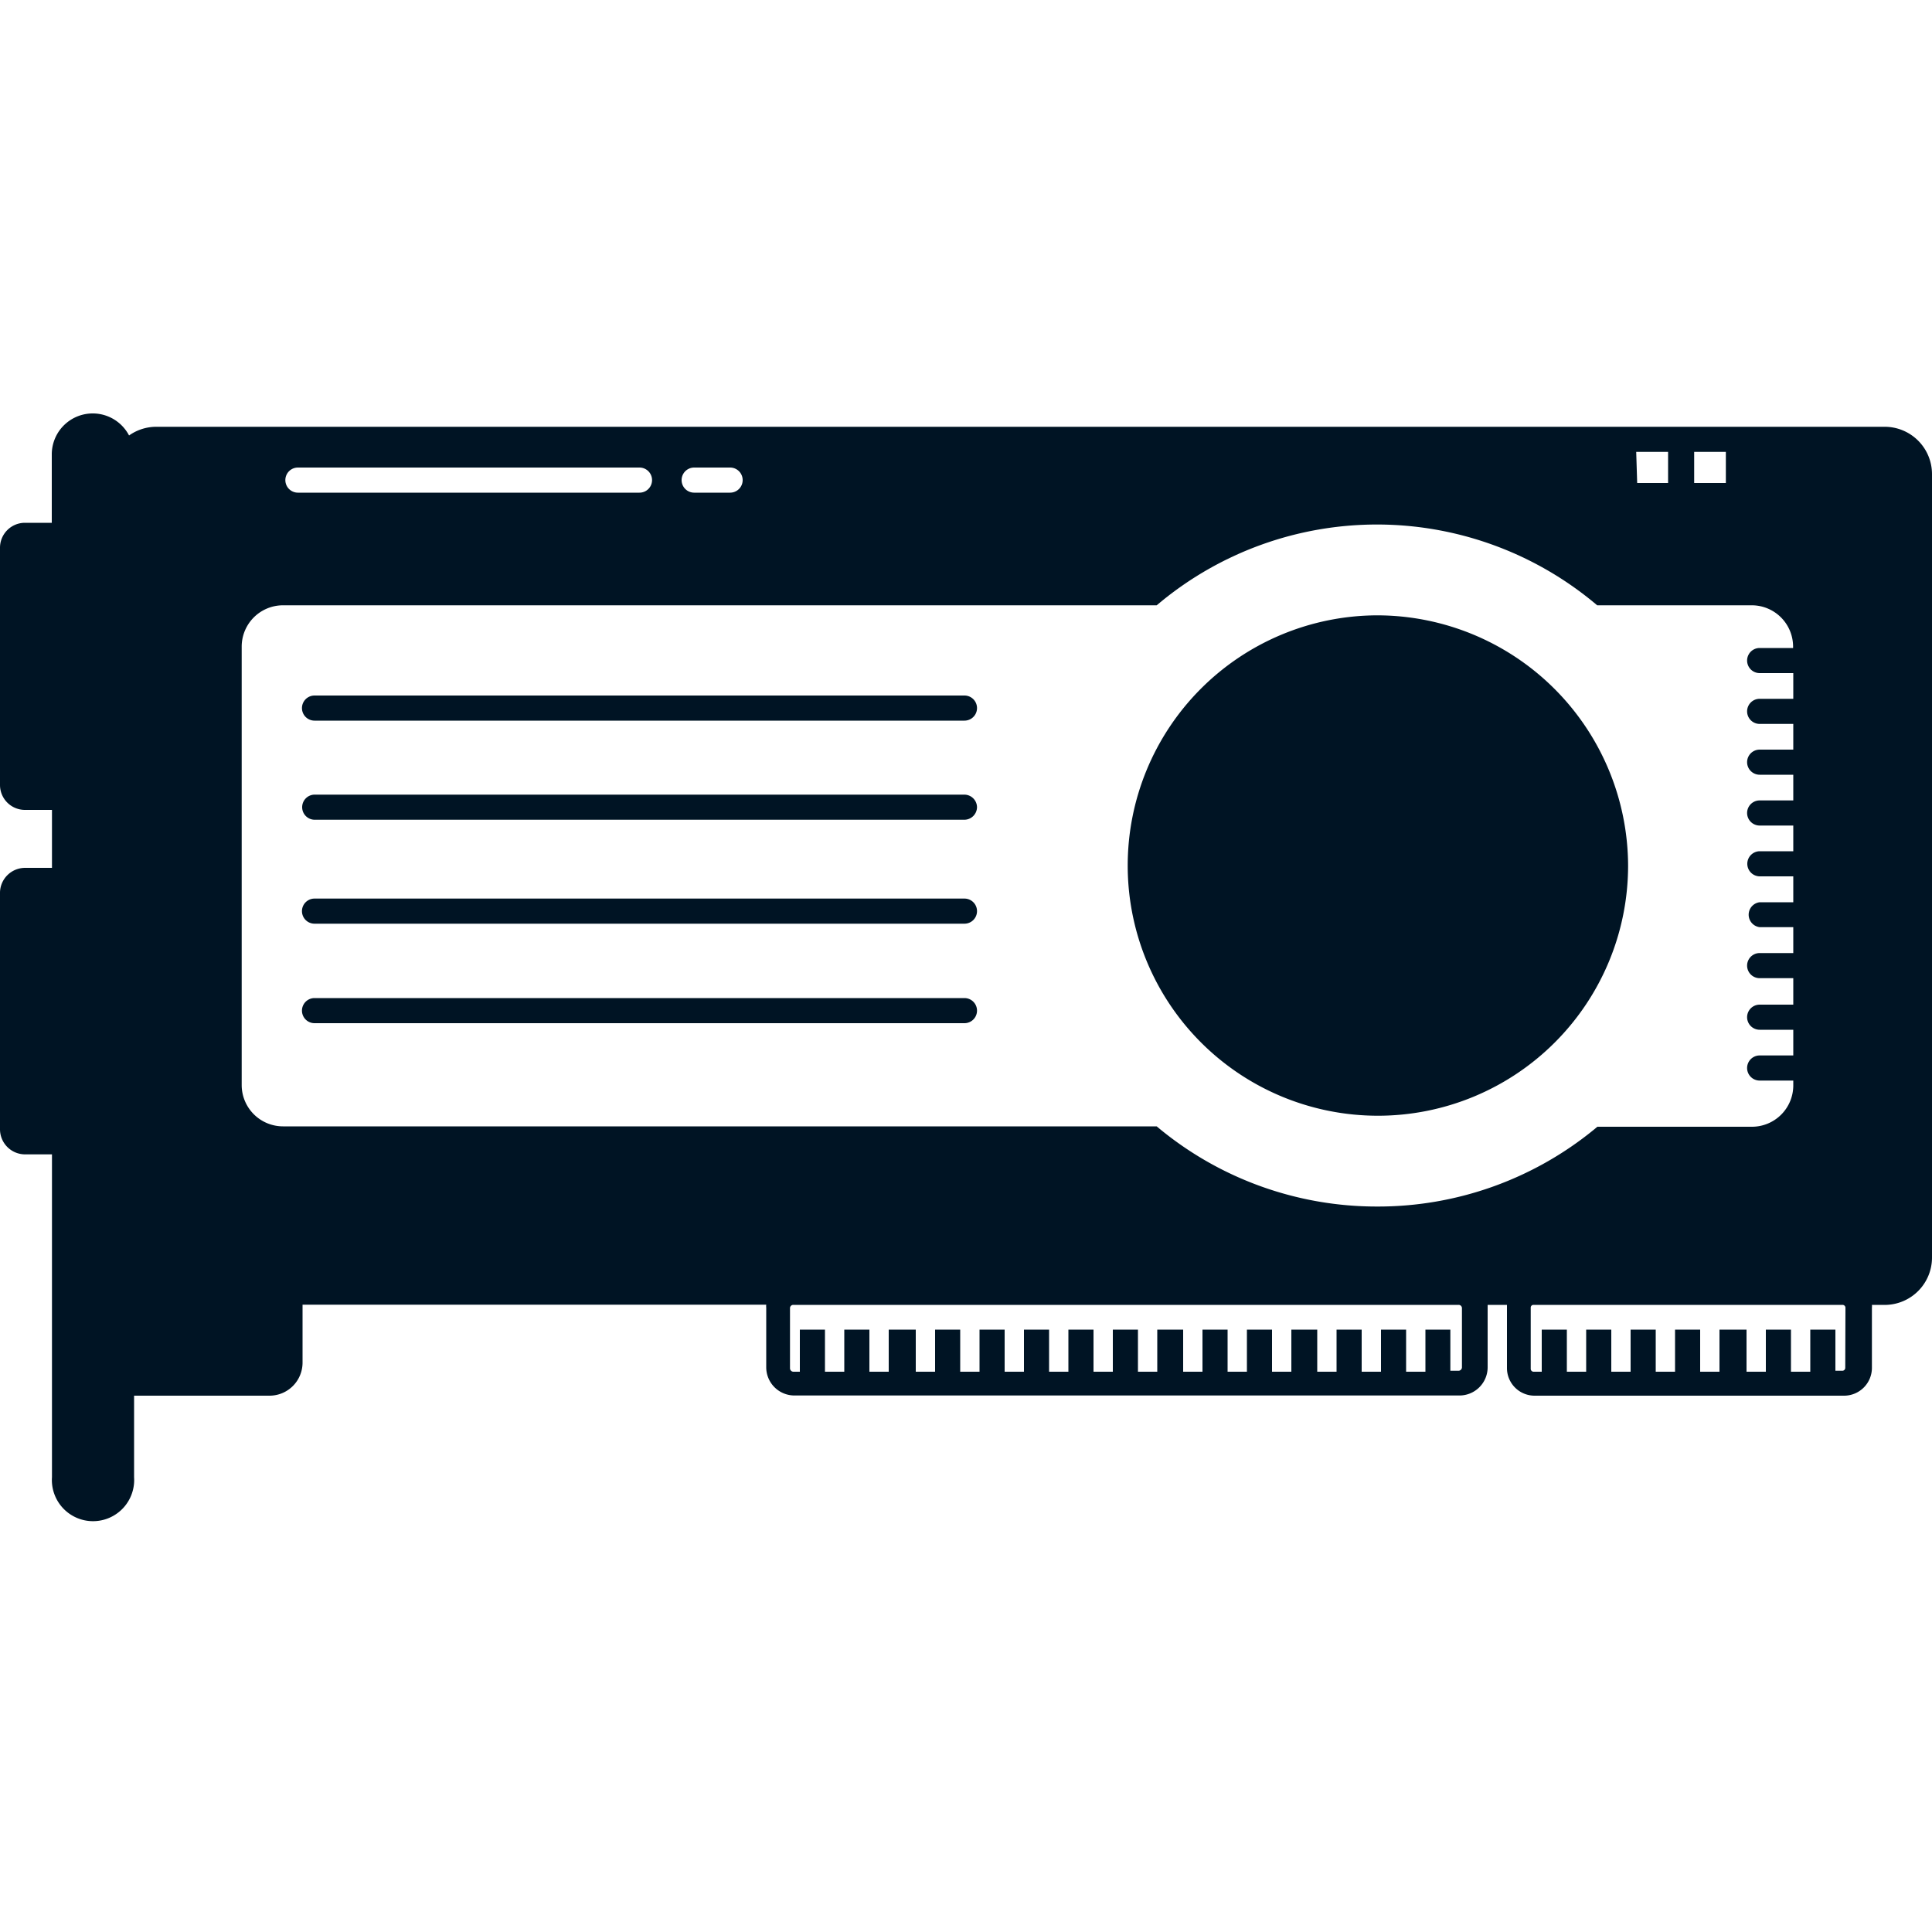
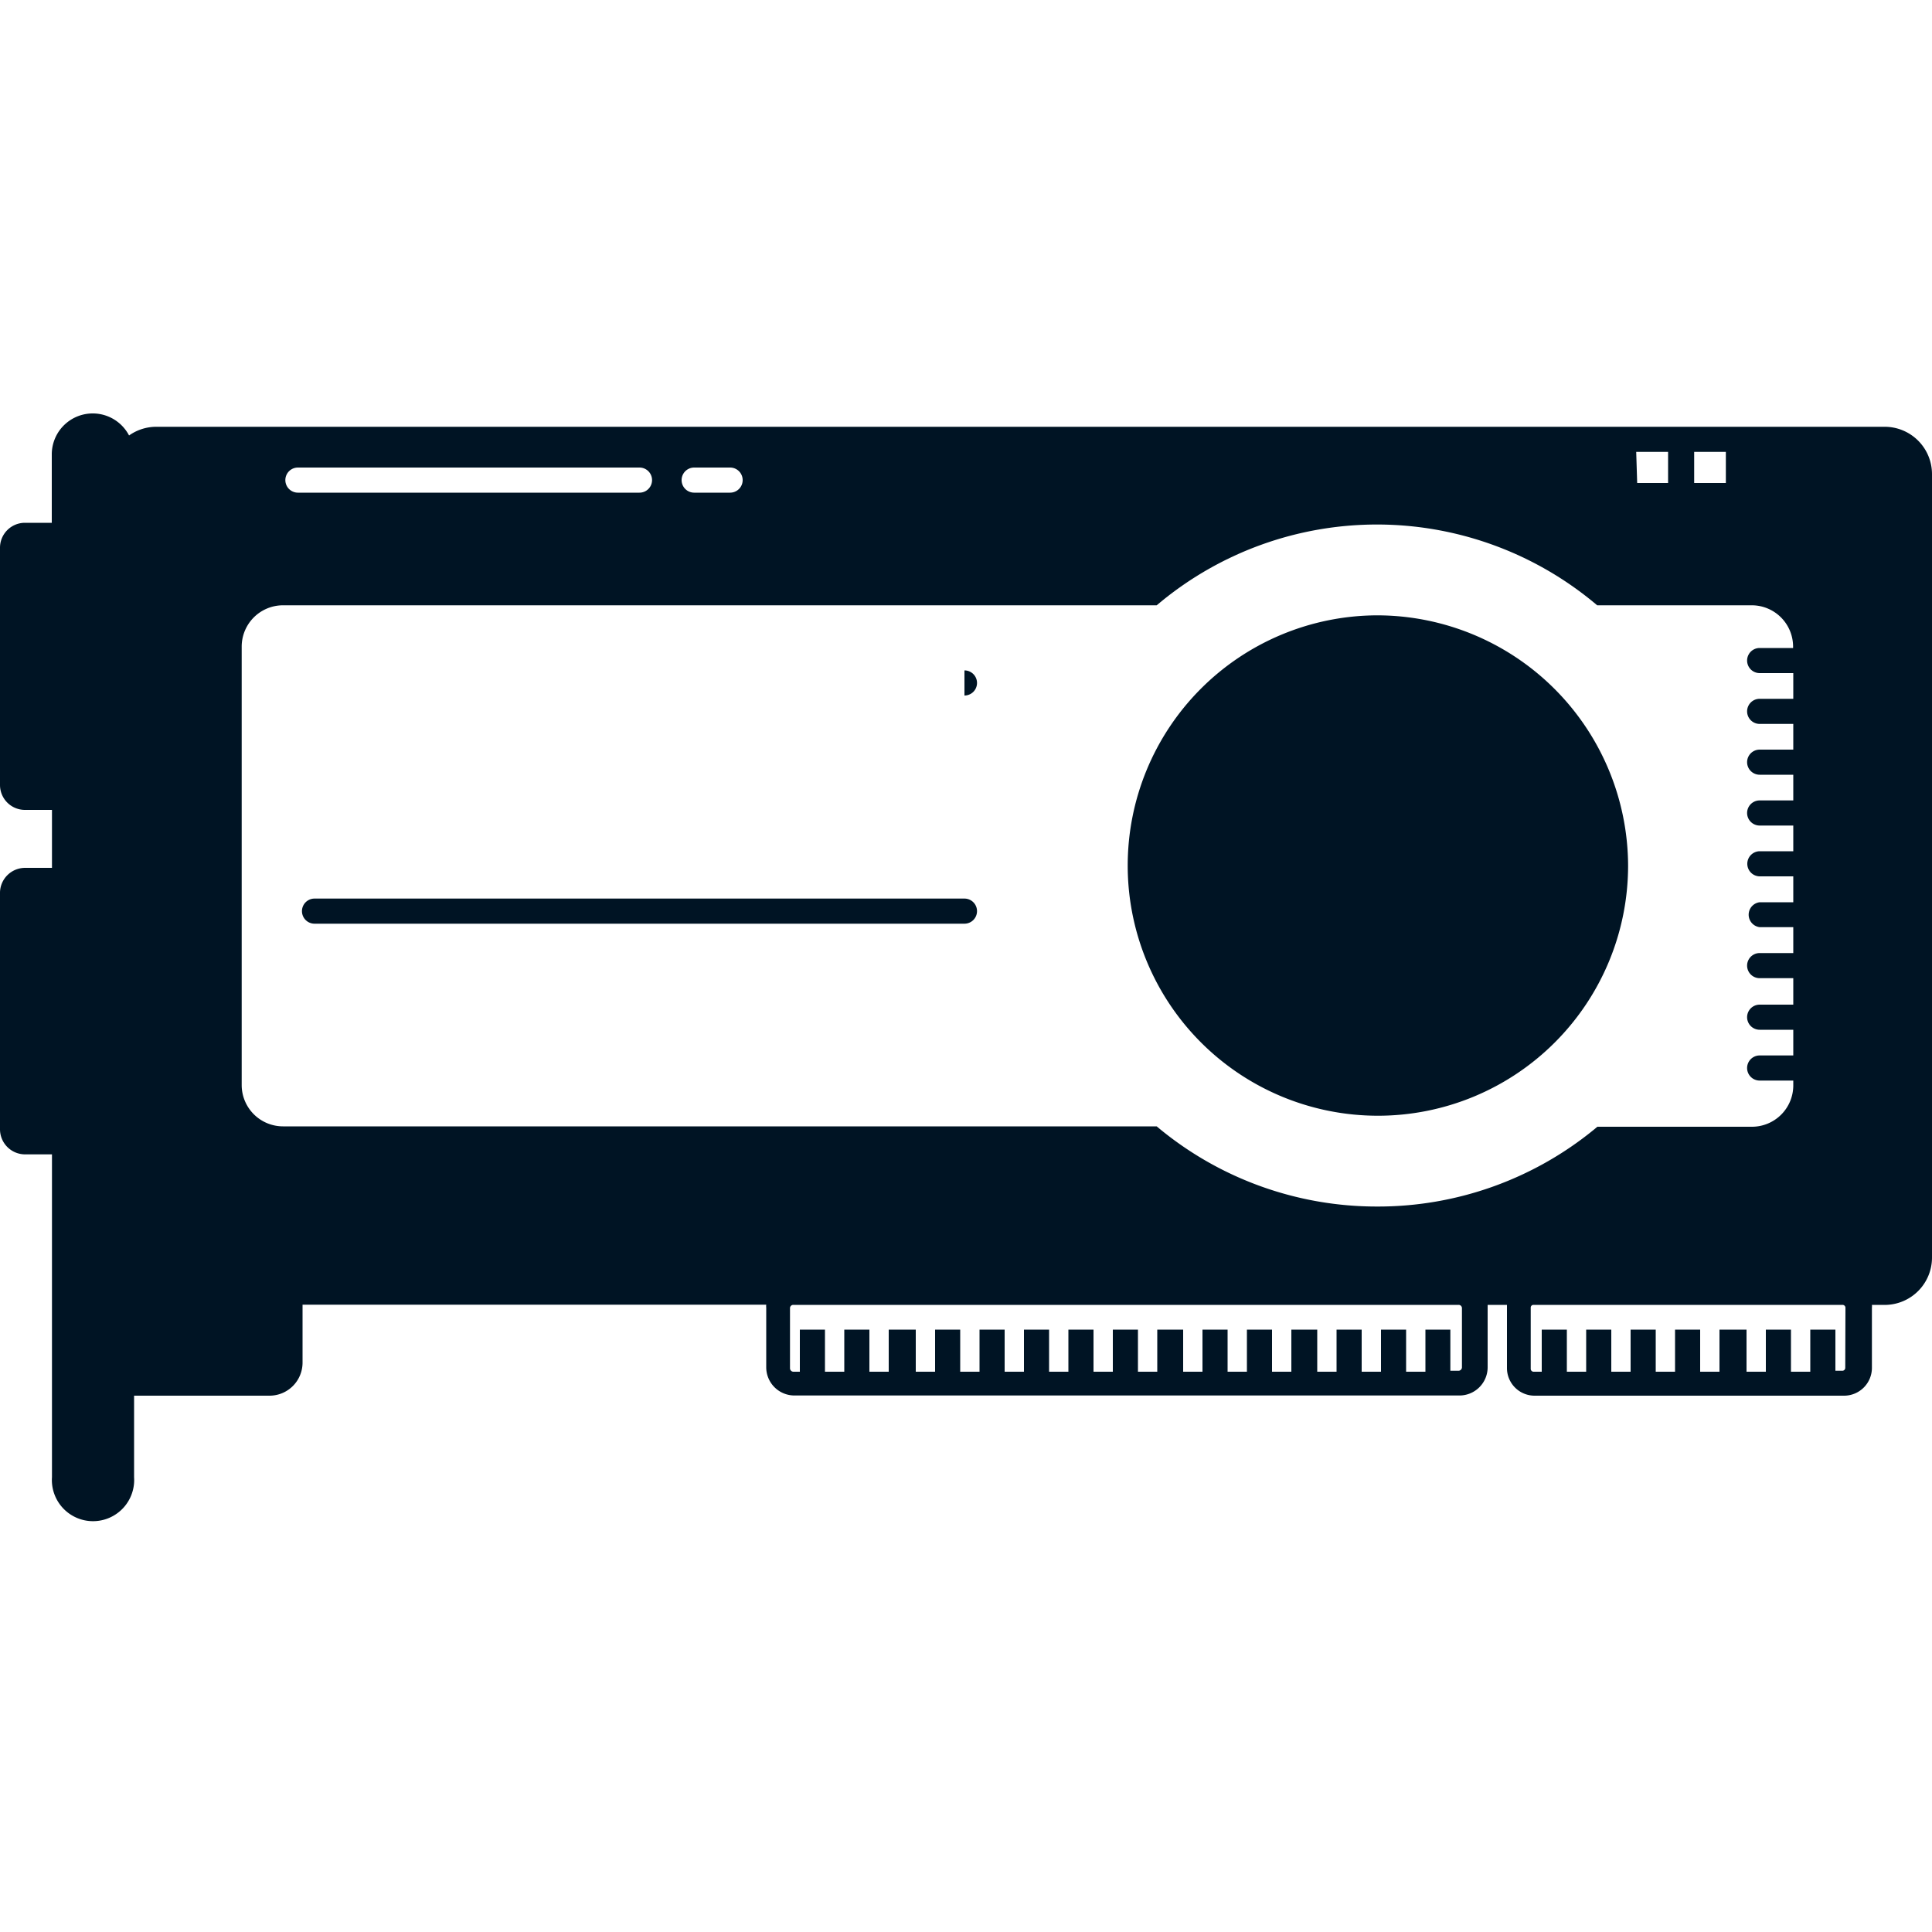
<svg xmlns="http://www.w3.org/2000/svg" id="Ebene_1" data-name="Ebene 1" viewBox="0 0 100 100">
  <defs>
    <style>.cls-1{fill:#001424;}</style>
  </defs>
  <path class="cls-1" d="M71.27,31.85a12.95,12.95,0,1,0,13,12.95A13,13,0,0,0,71.27,31.85Z" />
-   <path class="cls-1" d="M49.92,36H16.28a.65.65,0,0,0,0,1.3H49.92a.65.65,0,0,0,0-1.3Z" />
-   <path class="cls-1" d="M49.92,41.13H16.28a.65.65,0,0,0-.64.65.65.65,0,0,0,.64.65H49.92a.66.66,0,0,0,.65-.65A.66.66,0,0,0,49.92,41.13Z" />
+   <path class="cls-1" d="M49.92,36H16.28H49.92a.65.65,0,0,0,0-1.3Z" />
  <path class="cls-1" d="M49.92,46.51H16.28a.65.65,0,0,0,0,1.3H49.92a.65.65,0,0,0,0-1.3Z" />
-   <path class="cls-1" d="M49.92,51.66H16.28a.65.65,0,0,0,0,1.3H49.92a.65.65,0,1,0,0-1.3Z" />
  <path class="cls-1" d="M97.55,22.09H8.09a2.44,2.44,0,0,0-1.41.45,2.12,2.12,0,0,0-4,1v3.52H1.29A1.29,1.29,0,0,0,0,28.35V40.63a1.29,1.29,0,0,0,1.29,1.29h1.4v3H1.29A1.3,1.3,0,0,0,0,46.18V58.45a1.3,1.3,0,0,0,1.29,1.3h1.4V76.46a2.13,2.13,0,1,0,4.25,0V72.24h7a1.71,1.71,0,0,0,1.72-1.71v-3h24a.78.78,0,0,0,0,.16v3.08a1.46,1.46,0,0,0,1.47,1.46H75.5A1.46,1.46,0,0,0,77,70.78V67.7c0-.06,0-.11,0-.16h1s0,.09,0,.14V70.8a1.43,1.43,0,0,0,1.44,1.44h16a1.44,1.44,0,0,0,1.45-1.44V67.68a.59.59,0,0,0,0-.14h.76A2.45,2.45,0,0,0,100,65.09V24.53A2.45,2.45,0,0,0,97.55,22.09Zm-9.86,1.3h1.64V25H87.69Zm-3,0h1.65V25H84.74Zm-48.81.81h1.91a.65.65,0,1,1,0,1.3H35.93a.65.65,0,0,1,0-1.3Zm-20.51,0H33.1a.65.65,0,1,1,0,1.3H15.42a.65.65,0,0,1,0-1.3ZM75.67,70.78a.18.18,0,0,1-.17.17h-.43V68.82H73.78V71h-1V68.82h-1.3V71h-1V68.82h-1.3V71h-1V68.82H66.84V71h-1V68.82h-1.3V71h-1V68.82h-1.3V71h-1V68.82H59.9V71h-1V68.82h-1.3V71h-1V68.82h-1.3V71h-1V68.82H53V71h-1V68.82h-1.3V71h-1V68.82h-1.3V71h-1V68.82H46V71H45V68.82h-1.3V71h-1V68.82h-1.3V71h-.34a.18.18,0,0,1-.17-.17V67.7a.17.17,0,0,1,.17-.16H75.5a.17.17,0,0,1,.17.16Zm-4.4-8.33a17.7,17.7,0,0,1-11.22-4l-.18-.15H14.65a2.14,2.14,0,0,1-2.14-2.14V33.47a2.14,2.14,0,0,1,2.14-2.14H59.87l.18-.15a17.63,17.63,0,0,1,22.44,0l.18.15h8a2.14,2.14,0,0,1,2.14,2.14v.07H91.08a.65.65,0,0,0,0,1.3h1.74v1.33H91.08a.65.65,0,0,0,0,1.3h1.74V38.8H91.08a.65.65,0,0,0,0,1.3h1.74v1.33H91.08a.65.65,0,0,0,0,1.3h1.74v1.33H91.08a.65.65,0,0,0-.64.65.65.65,0,0,0,.64.65h1.74V46.7H91.08a.65.65,0,0,0,0,1.29h1.74v1.34H91.08a.65.65,0,0,0,0,1.3h1.74V52H91.08a.65.65,0,0,0,0,1.3h1.74v1.33H91.08a.65.65,0,0,0,0,1.3h1.74v.25a2.14,2.14,0,0,1-2.14,2.14h-8l-.18.15A17.68,17.68,0,0,1,71.27,62.45ZM95.51,70.8a.15.15,0,0,1-.15.15H95V68.82h-1.3V71h-1V68.82h-1.3V71h-1V68.82H89V71H88V68.82h-1.3V71h-1V68.82h-1.3V71h-1V68.82h-1.3V71h-1V68.82h-1.3V71h-.43a.15.15,0,0,1-.14-.15V67.68a.14.14,0,0,1,.14-.14h16a.15.15,0,0,1,.15.14Z" />
</svg>